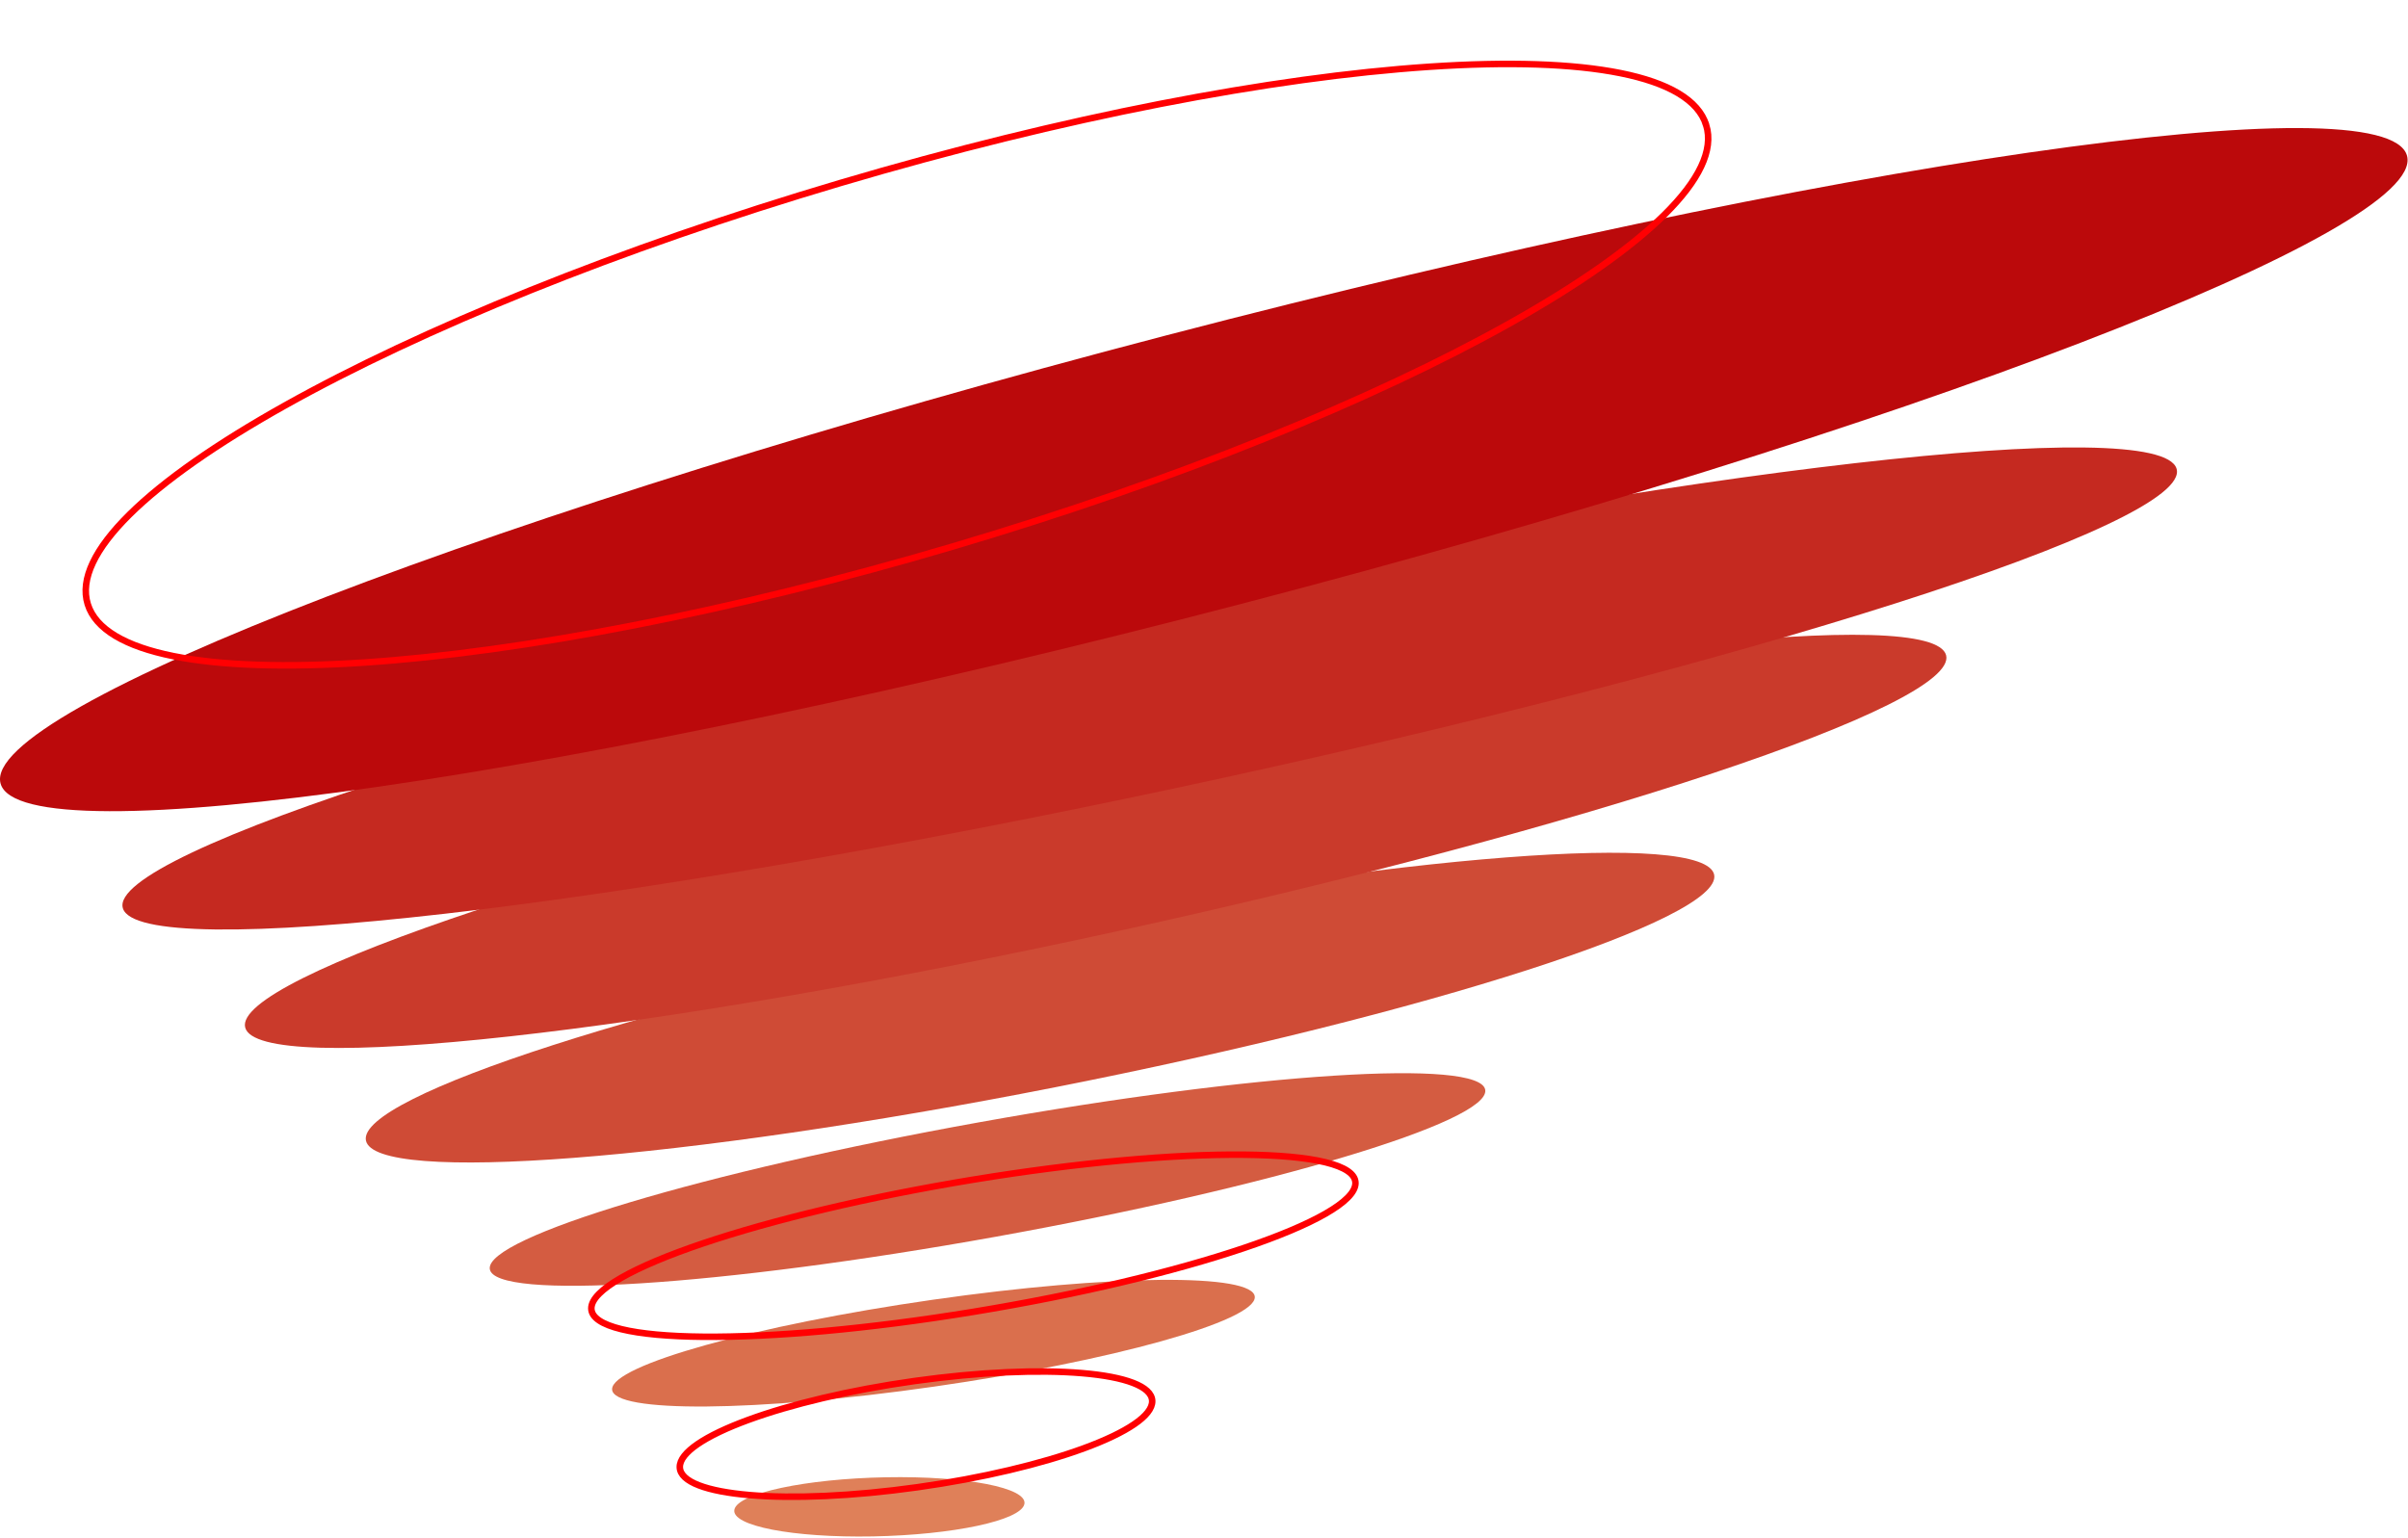
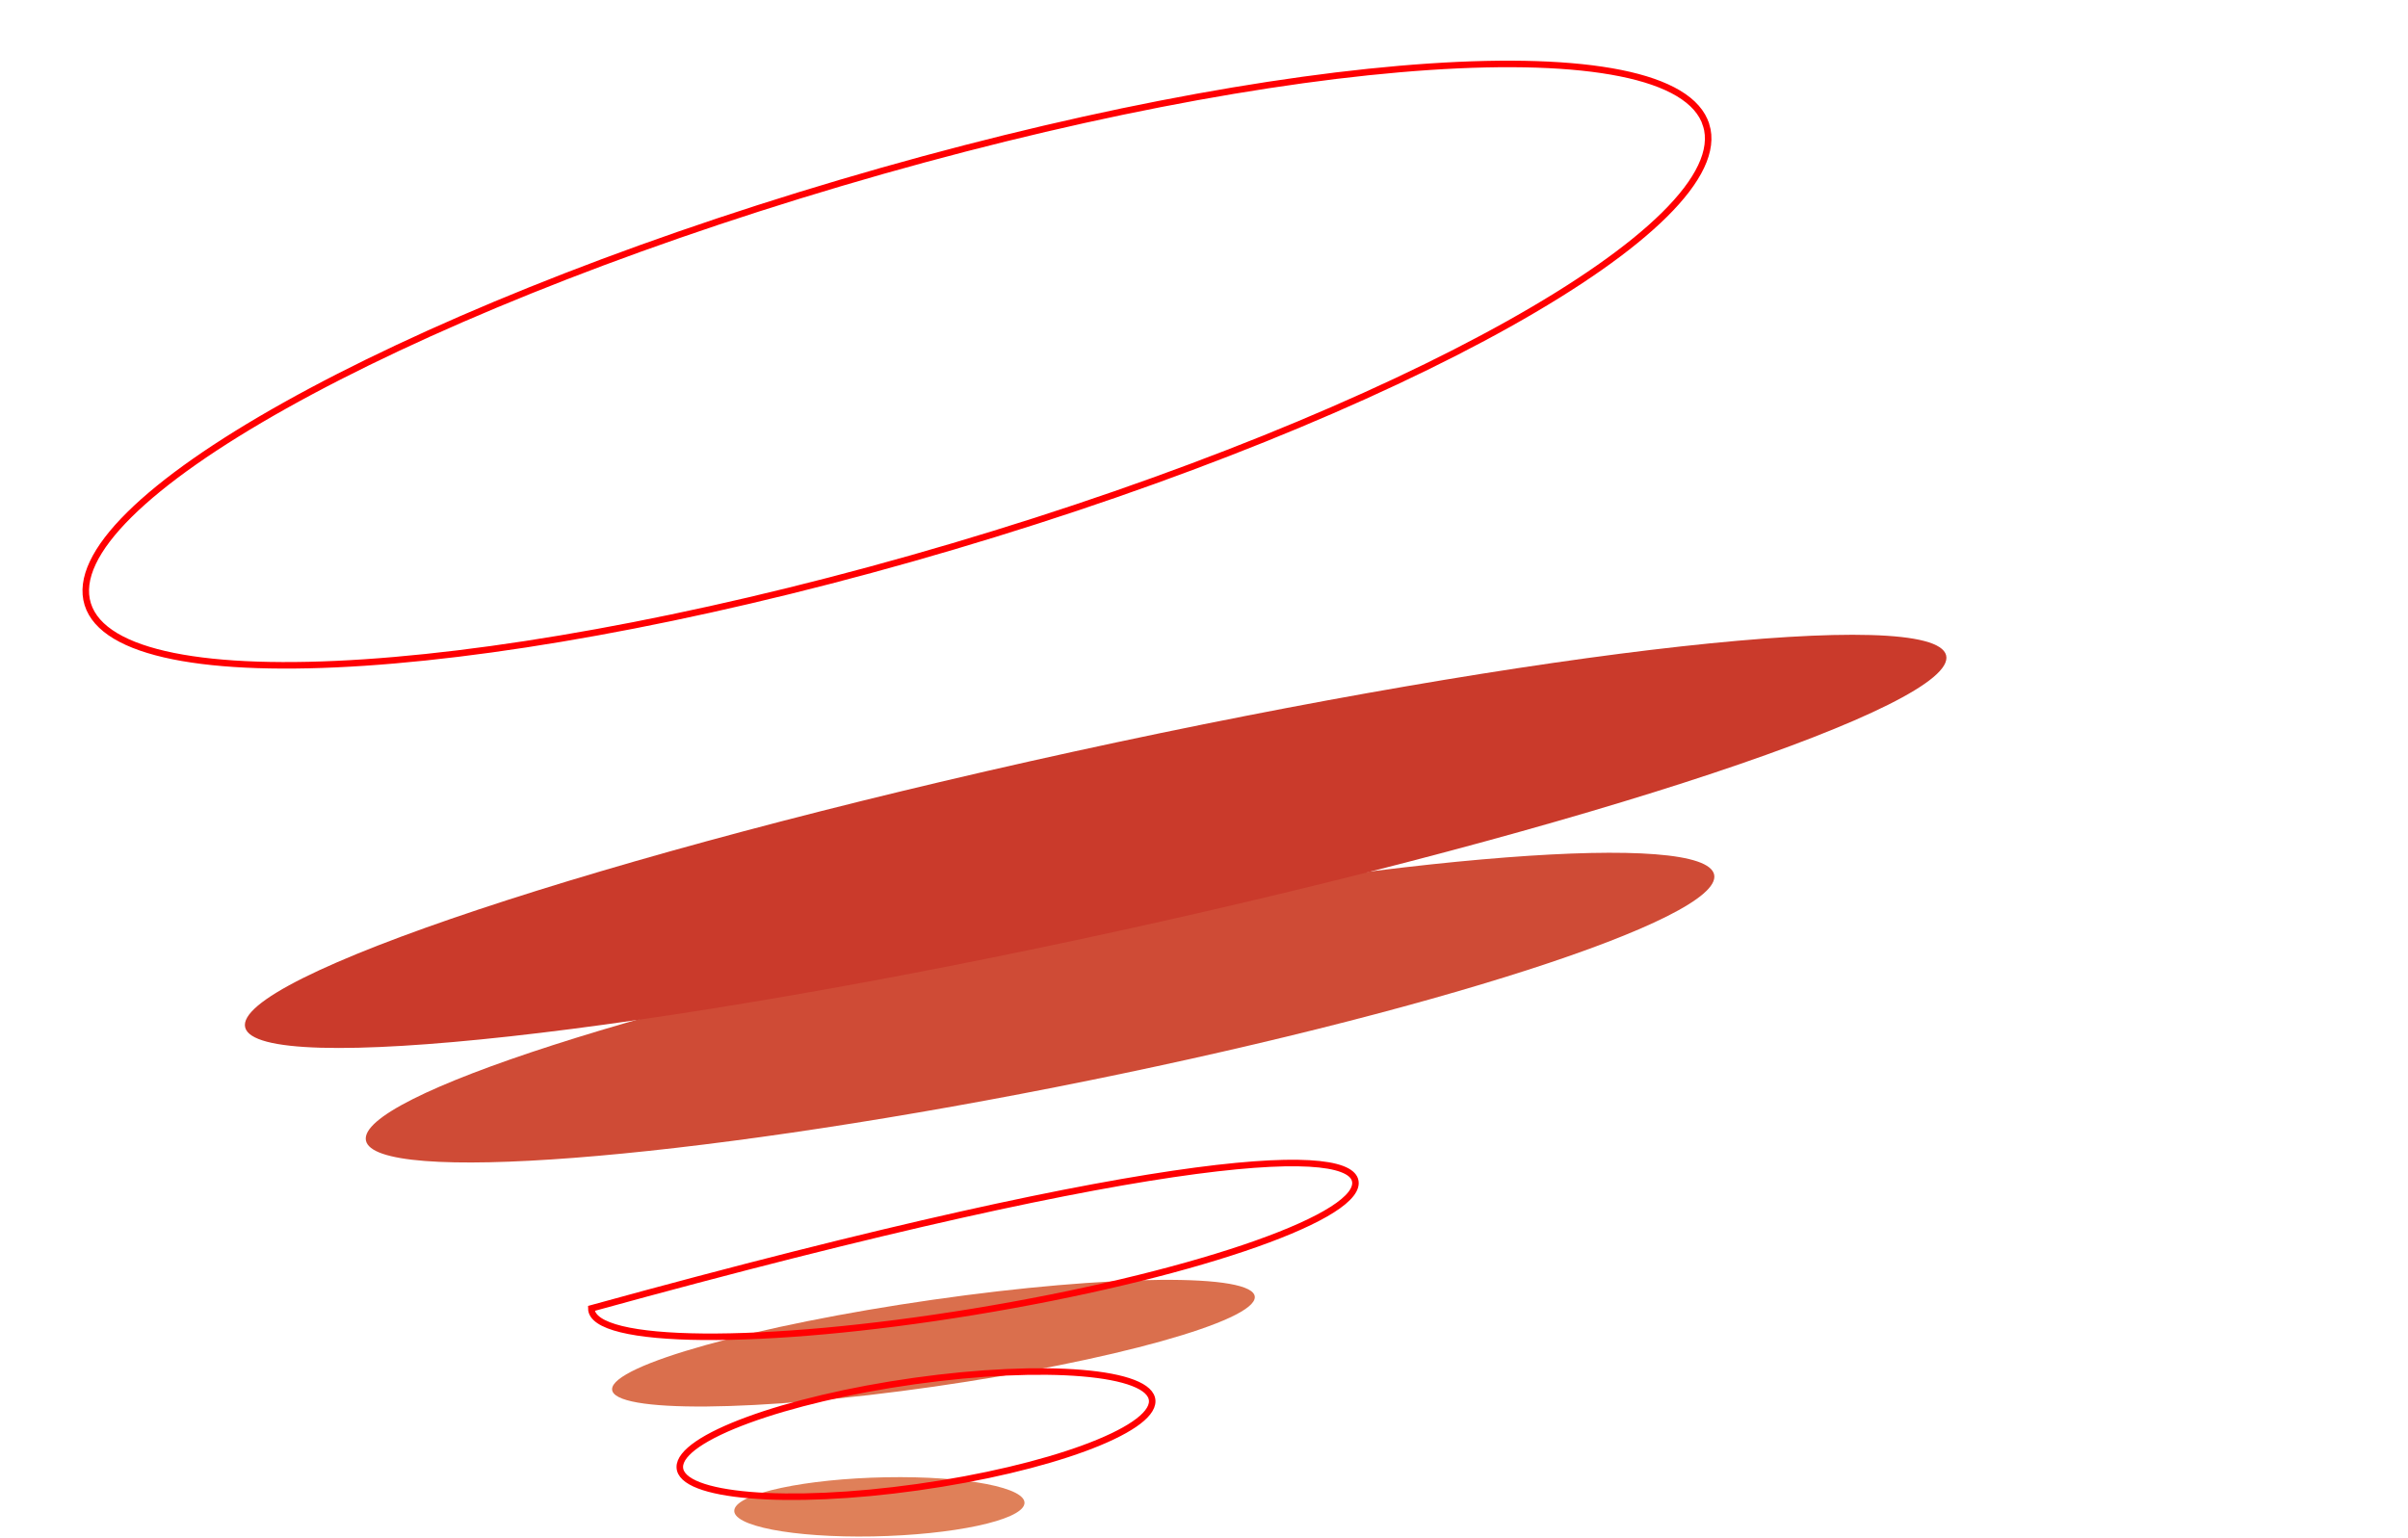
<svg xmlns="http://www.w3.org/2000/svg" width="1118" height="714" viewBox="0 0 1118 714" fill="none">
  <path d="M340.972 700.96C339.306 708.543 368.094 714.13 405.268 713.439C442.446 712.747 473.933 706.038 475.599 698.456C477.265 690.873 448.477 685.286 411.304 685.978C374.125 686.669 342.639 693.378 340.972 700.96Z" fill="#DF8059" />
  <path d="M284.189 645.121C284.369 656.259 351.32 655.701 433.718 643.877C516.122 632.053 582.776 613.44 582.591 602.302C582.411 591.164 515.46 591.722 433.062 603.546C350.659 615.37 284.004 633.984 284.189 645.121Z" fill="#DA6F4D" />
-   <path d="M227.405 589.277C229.436 603.97 334.545 597.267 462.168 574.31C589.796 551.354 691.614 520.831 689.582 506.138C687.551 491.445 582.442 498.148 454.82 521.104C327.191 544.061 225.373 574.584 227.405 589.277Z" fill="#D45C41" />
  <path d="M489.969 504.858C662.829 470.798 799.786 426.638 795.871 406.225C791.957 385.812 648.653 396.874 475.794 430.935C302.934 464.995 165.977 509.154 169.891 529.568C173.806 549.981 317.109 538.918 489.969 504.858Z" fill="#CF4B36" />
  <path d="M113.833 477.096C119.557 500.095 300.985 480.06 519.063 432.348C737.14 384.63 909.284 327.305 903.56 304.3C897.837 281.301 716.408 301.335 498.331 349.048C280.253 396.766 108.109 454.091 113.833 477.096Z" fill="#CA3A2B" />
-   <path d="M57.049 421.749C64.624 447.103 284.21 421.969 547.512 365.61C810.815 309.251 1018.12 243.009 1010.55 217.655C1002.97 192.301 783.386 217.435 520.083 273.794C256.781 330.154 49.474 396.396 57.049 421.749Z" fill="#C52920" />
-   <path d="M0.266 363.834C9.687 398.314 267.435 361.007 575.962 280.508C884.49 200.009 1126.97 106.795 1117.54 72.315C1108.12 37.834 850.369 75.142 541.842 155.641C233.314 236.14 -9.156 329.354 0.266 363.834Z" fill="#BB090B" />
  <path d="M534.954 650.551C535.311 664.174 486.506 682.101 425.939 690.606C365.373 699.103 315.982 694.953 315.625 681.33C315.269 667.707 364.073 649.78 424.64 641.276C485.206 632.779 534.597 636.928 534.954 650.551Z" stroke="#FF0002" stroke-width="3.032" stroke-miterlimit="10" />
-   <path d="M629.323 549.354C629.36 566.296 549.967 593.063 452 609.14C354.033 625.216 274.582 624.505 274.55 607.563C274.513 590.621 353.906 563.854 451.873 547.777C549.84 531.701 629.291 532.411 629.323 549.354Z" stroke="#FF0002" stroke-width="3.032" stroke-miterlimit="10" />
+   <path d="M629.323 549.354C629.36 566.296 549.967 593.063 452 609.14C354.033 625.216 274.582 624.505 274.55 607.563C549.84 531.701 629.291 532.411 629.323 549.354Z" stroke="#FF0002" stroke-width="3.032" stroke-miterlimit="10" />
  <path d="M792.16 58.074C806.61 104.676 650.112 192.258 442.613 253.695C235.114 315.132 55.19 327.16 40.739 280.564C26.289 233.962 182.783 146.38 390.282 84.943C597.78 23.506 777.705 11.478 792.155 58.074L792.16 58.074Z" stroke="#FF0002" stroke-width="3.032" stroke-miterlimit="10" />
</svg>